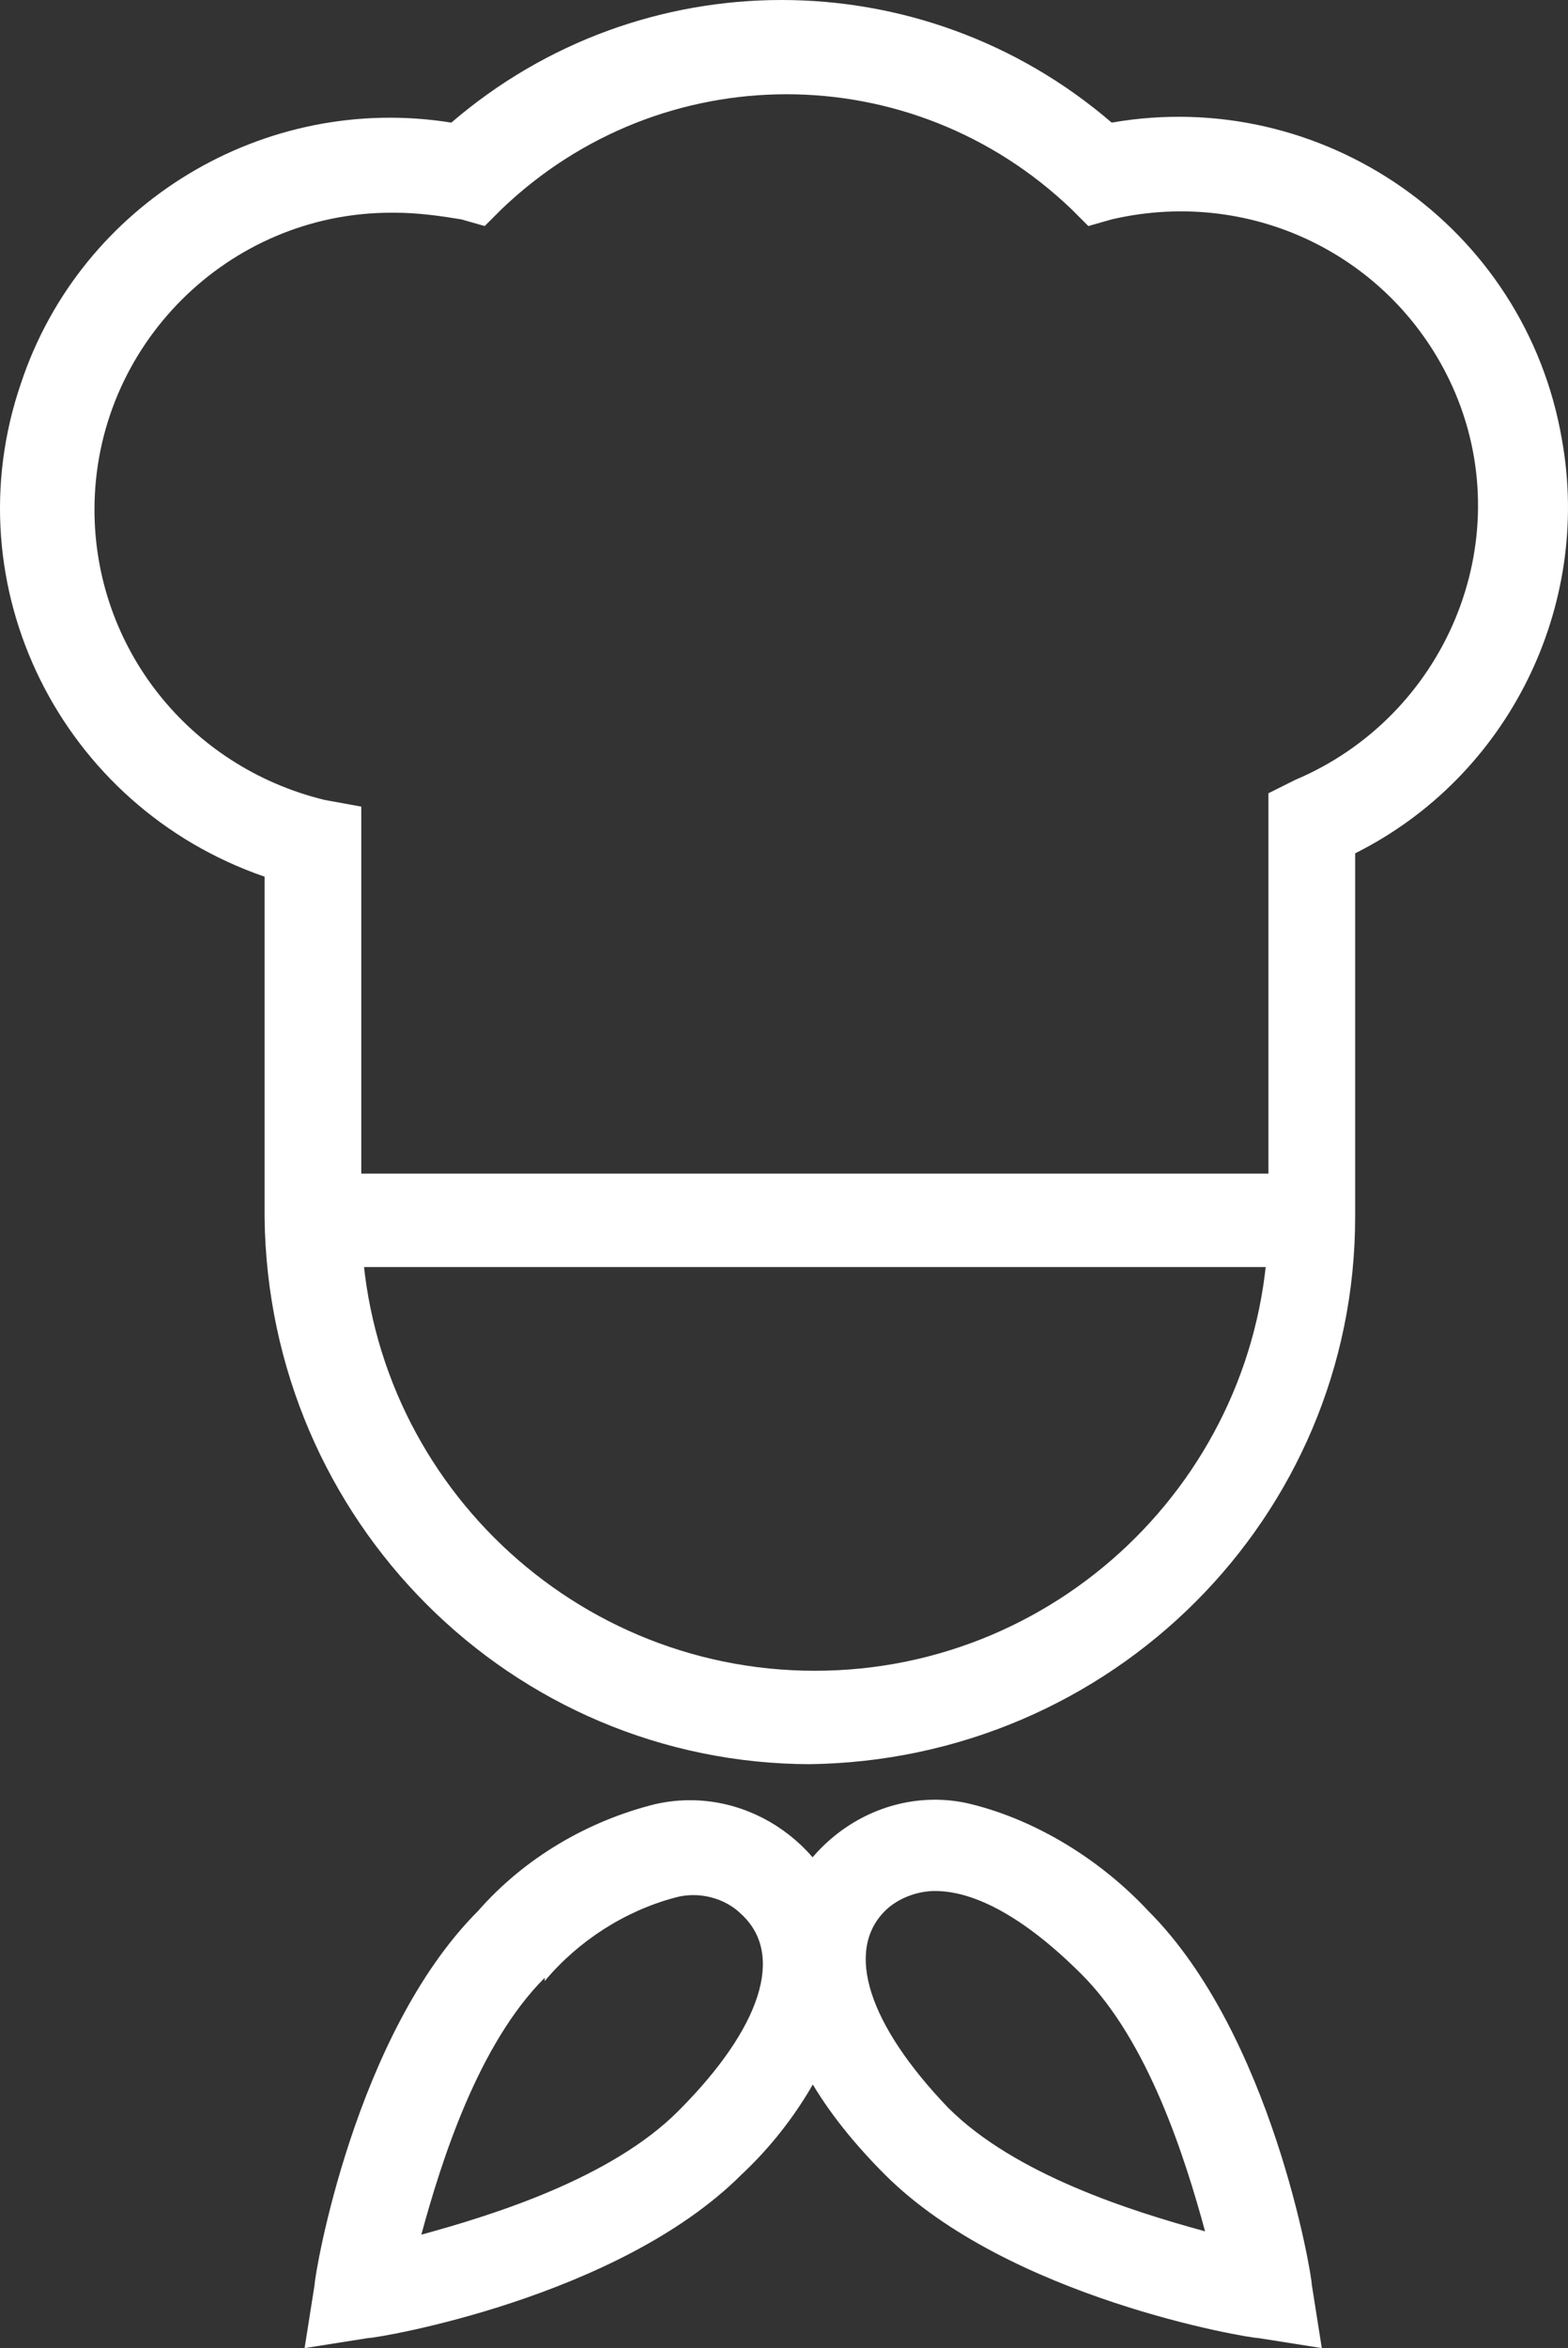
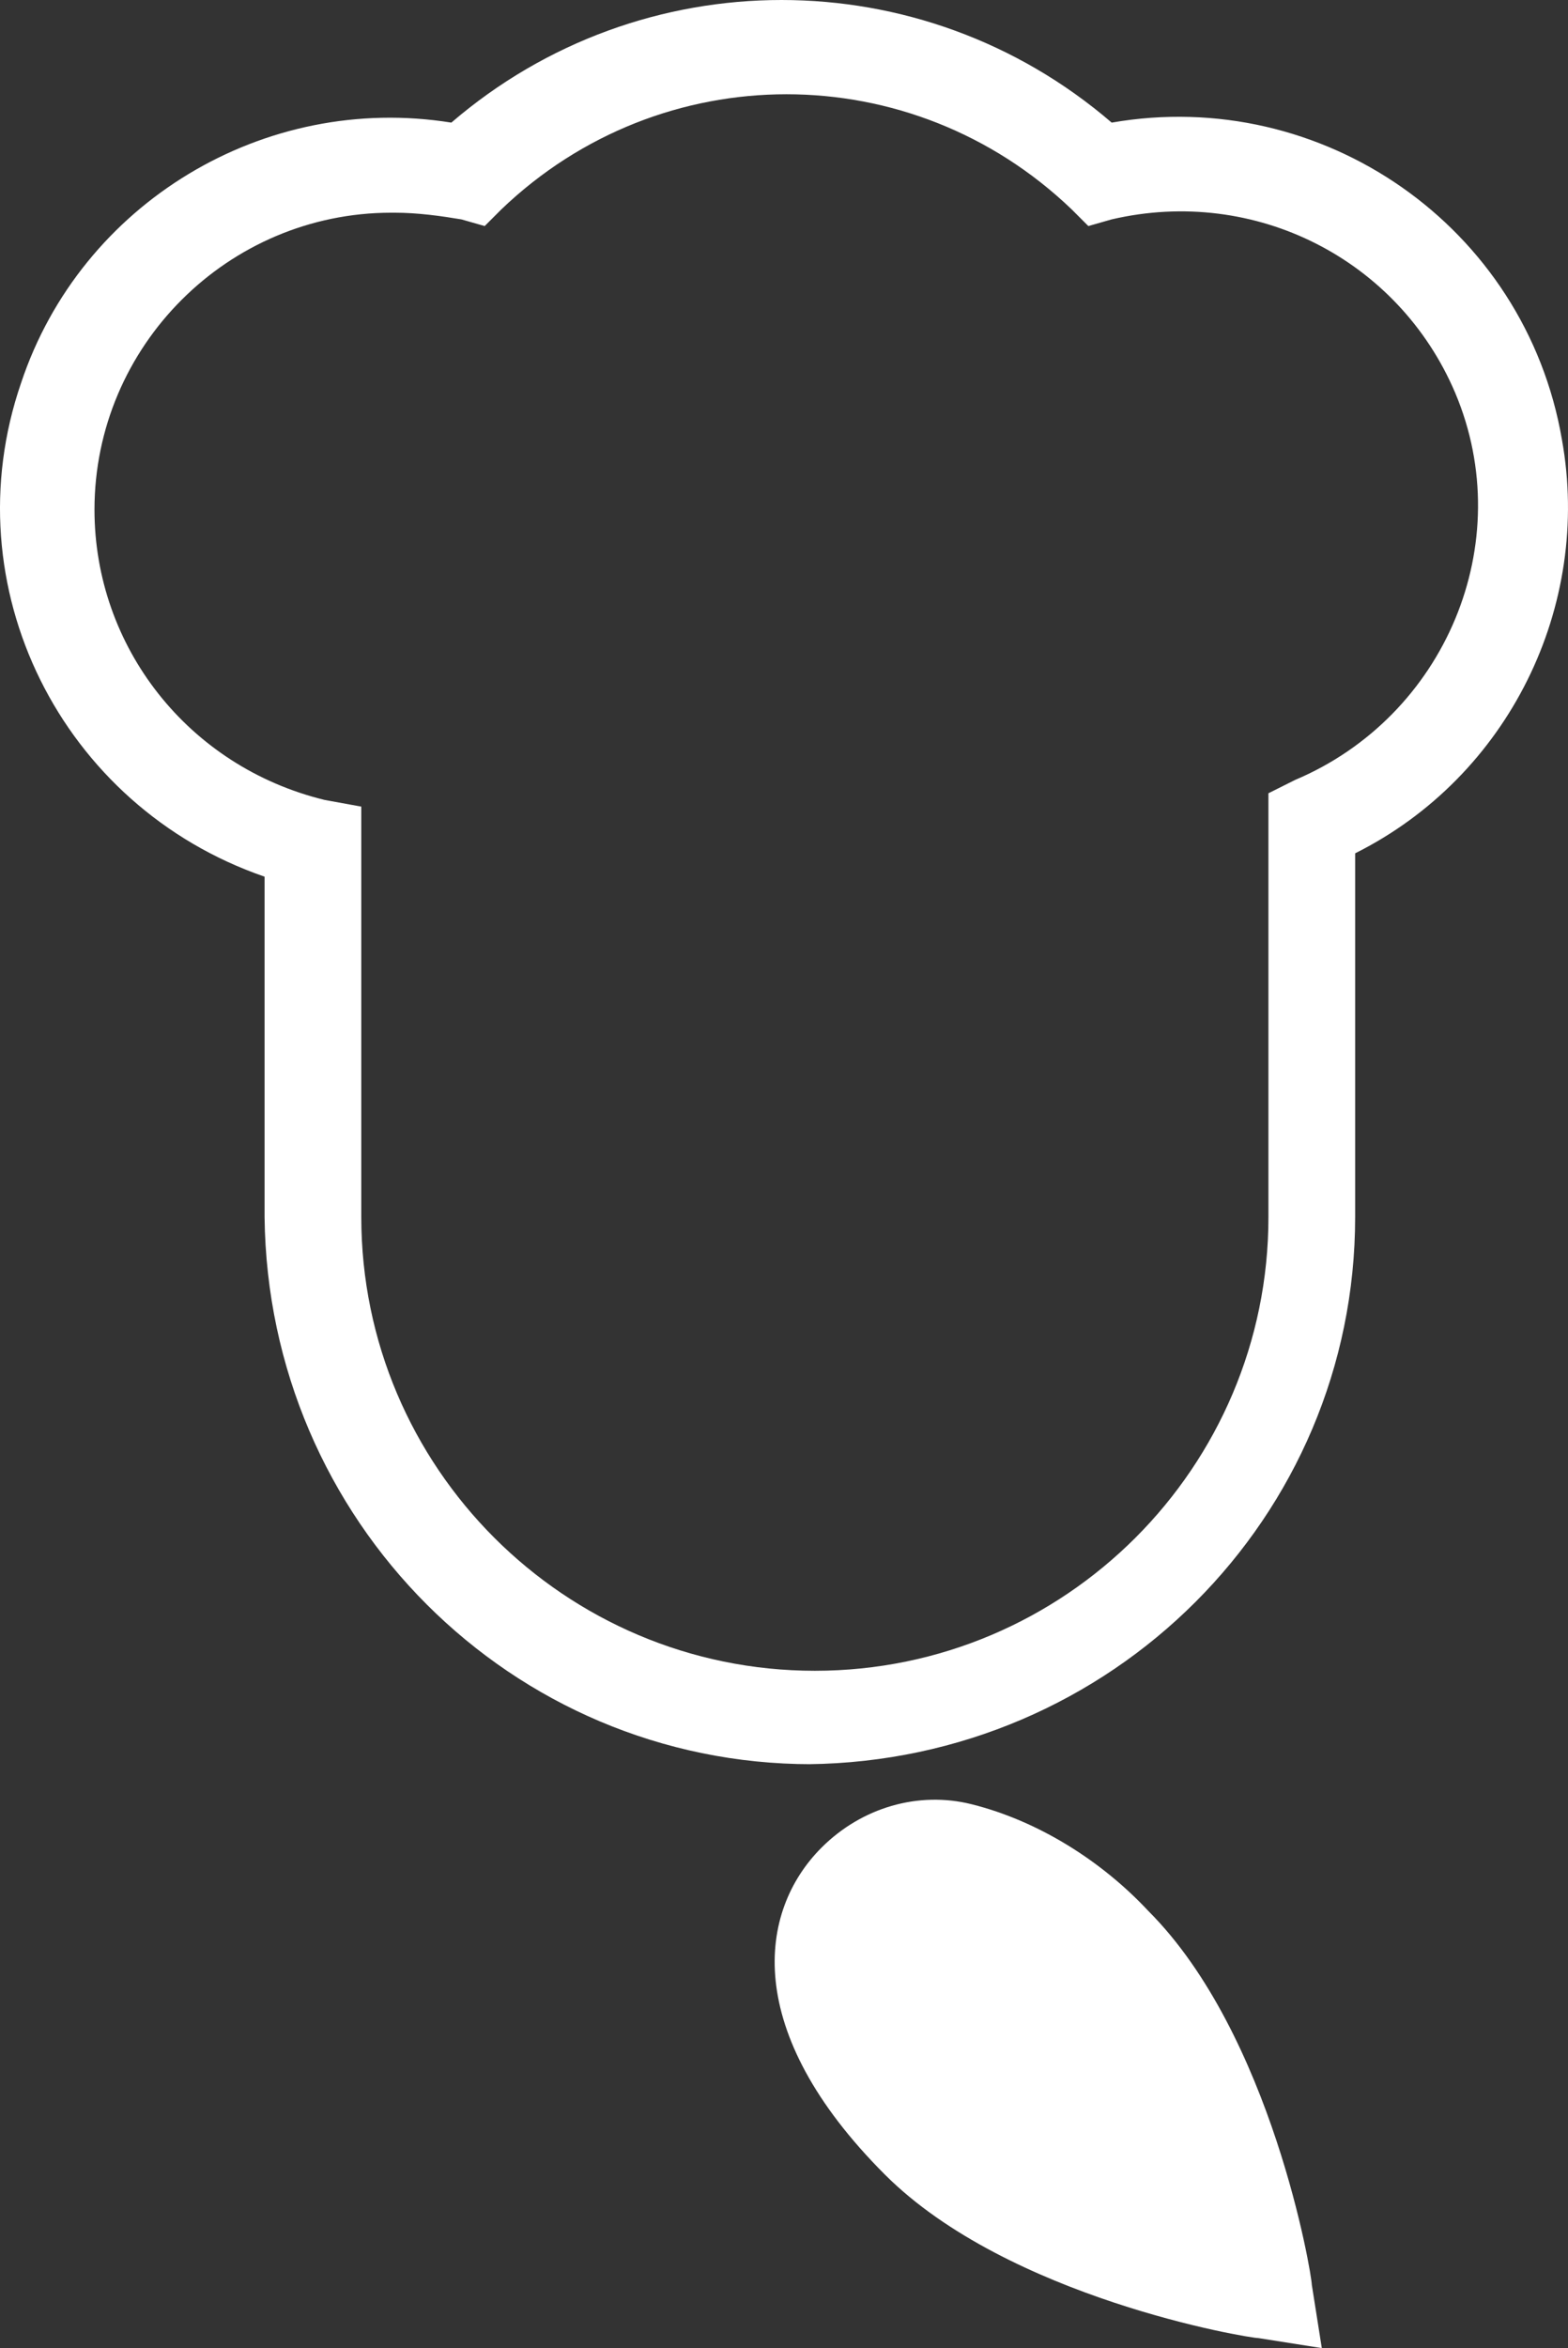
<svg xmlns="http://www.w3.org/2000/svg" id="Calque_1" version="1.1" viewBox="0 0 47.015 70.375">
  <rect x="0" y="0" width="47.015" height="70.375" fill="#333333" stroke="none" />
  <g id="Groupe_138">
    <g id="Groupe_137">
      <path id="Tracé_313" d="M24.333,52.875c-9,0-16.3-7.3-16.4-16.4v-10.2C1.833,24.175-1.467,17.575.633,11.475,2.433,6.075,7.933,2.775,13.533,3.675c5.7-4.9,14.1-4.9,19.8,0,6.3-1.1,12.4,3.1,13.5,9.5.9,5-1.6,10.1-6.2,12.4v10.9c0,9-7.3,16.3-16.4,16.4M11.733,6.375c-4.9,0-8.9,4-8.9,8.9,0,4.1,2.8,7.7,6.9,8.7l1.1.2v12.3c0,7.5,6.1,13.6,13.6,13.6s13.6-6.1,13.6-13.6v-12.7l.8-.4c4.5-1.9,6.7-7.1,4.8-11.6-1.7-4-6-6.2-10.3-5.2l-.7.2-.5-.5c-4.8-4.6-12.3-4.6-17.1,0l-.5.5-.7-.2c-.6-.1-1.3-.2-2-.2" fill="#fff" />
-       <rect id="Rectangle_179" x="9.333" y="35.175" width="29.8" height="2.8" fill="#fff" />
-       <path id="Tracé_314" d="M39.633,70.375l-1.9-.3c-.3,0-7.5-1.2-11.2-4.9-4.3-4.3-3.8-7.9-1.9-9.8,1.2-1.2,2.9-1.7,4.5-1.3,2,.5,3.9,1.7,5.3,3.2,3.7,3.7,4.9,10.9,4.9,11.2l.3,1.9h0ZM28.033,56.675c-.5,0-1.1.2-1.5.6-1.2,1.2-.5,3.4,1.9,5.9,2,2,5.5,3.1,7.7,3.7-.6-2.2-1.7-5.7-3.7-7.7-1.7-1.7-3.2-2.5-4.4-2.5" fill="#fff" />
-       <path id="Tracé_315" d="M9.133,70.375l.3-1.9c0-.3,1.2-7.5,4.9-11.2,1.4-1.6,3.3-2.7,5.3-3.2,2.6-.6,5.2,1.1,5.8,3.7.2.7.2,1.4,0,2.1-.5,2-1.7,3.9-3.2,5.3-3.7,3.7-10.9,4.9-11.2,4.9l-1.9.3h0ZM16.333,59.275c-2,2-3.1,5.5-3.7,7.7,2.2-.6,5.7-1.7,7.7-3.7,2.5-2.5,3.2-4.7,1.9-5.9-.5-.5-1.3-.7-2-.5-1.5.4-2.9,1.3-3.9,2.5" fill="#fff" />
+       <path id="Tracé_314" d="M39.633,70.375l-1.9-.3c-.3,0-7.5-1.2-11.2-4.9-4.3-4.3-3.8-7.9-1.9-9.8,1.2-1.2,2.9-1.7,4.5-1.3,2,.5,3.9,1.7,5.3,3.2,3.7,3.7,4.9,10.9,4.9,11.2l.3,1.9h0ZM28.033,56.675" fill="#fff" />
    </g>
  </g>
</svg>